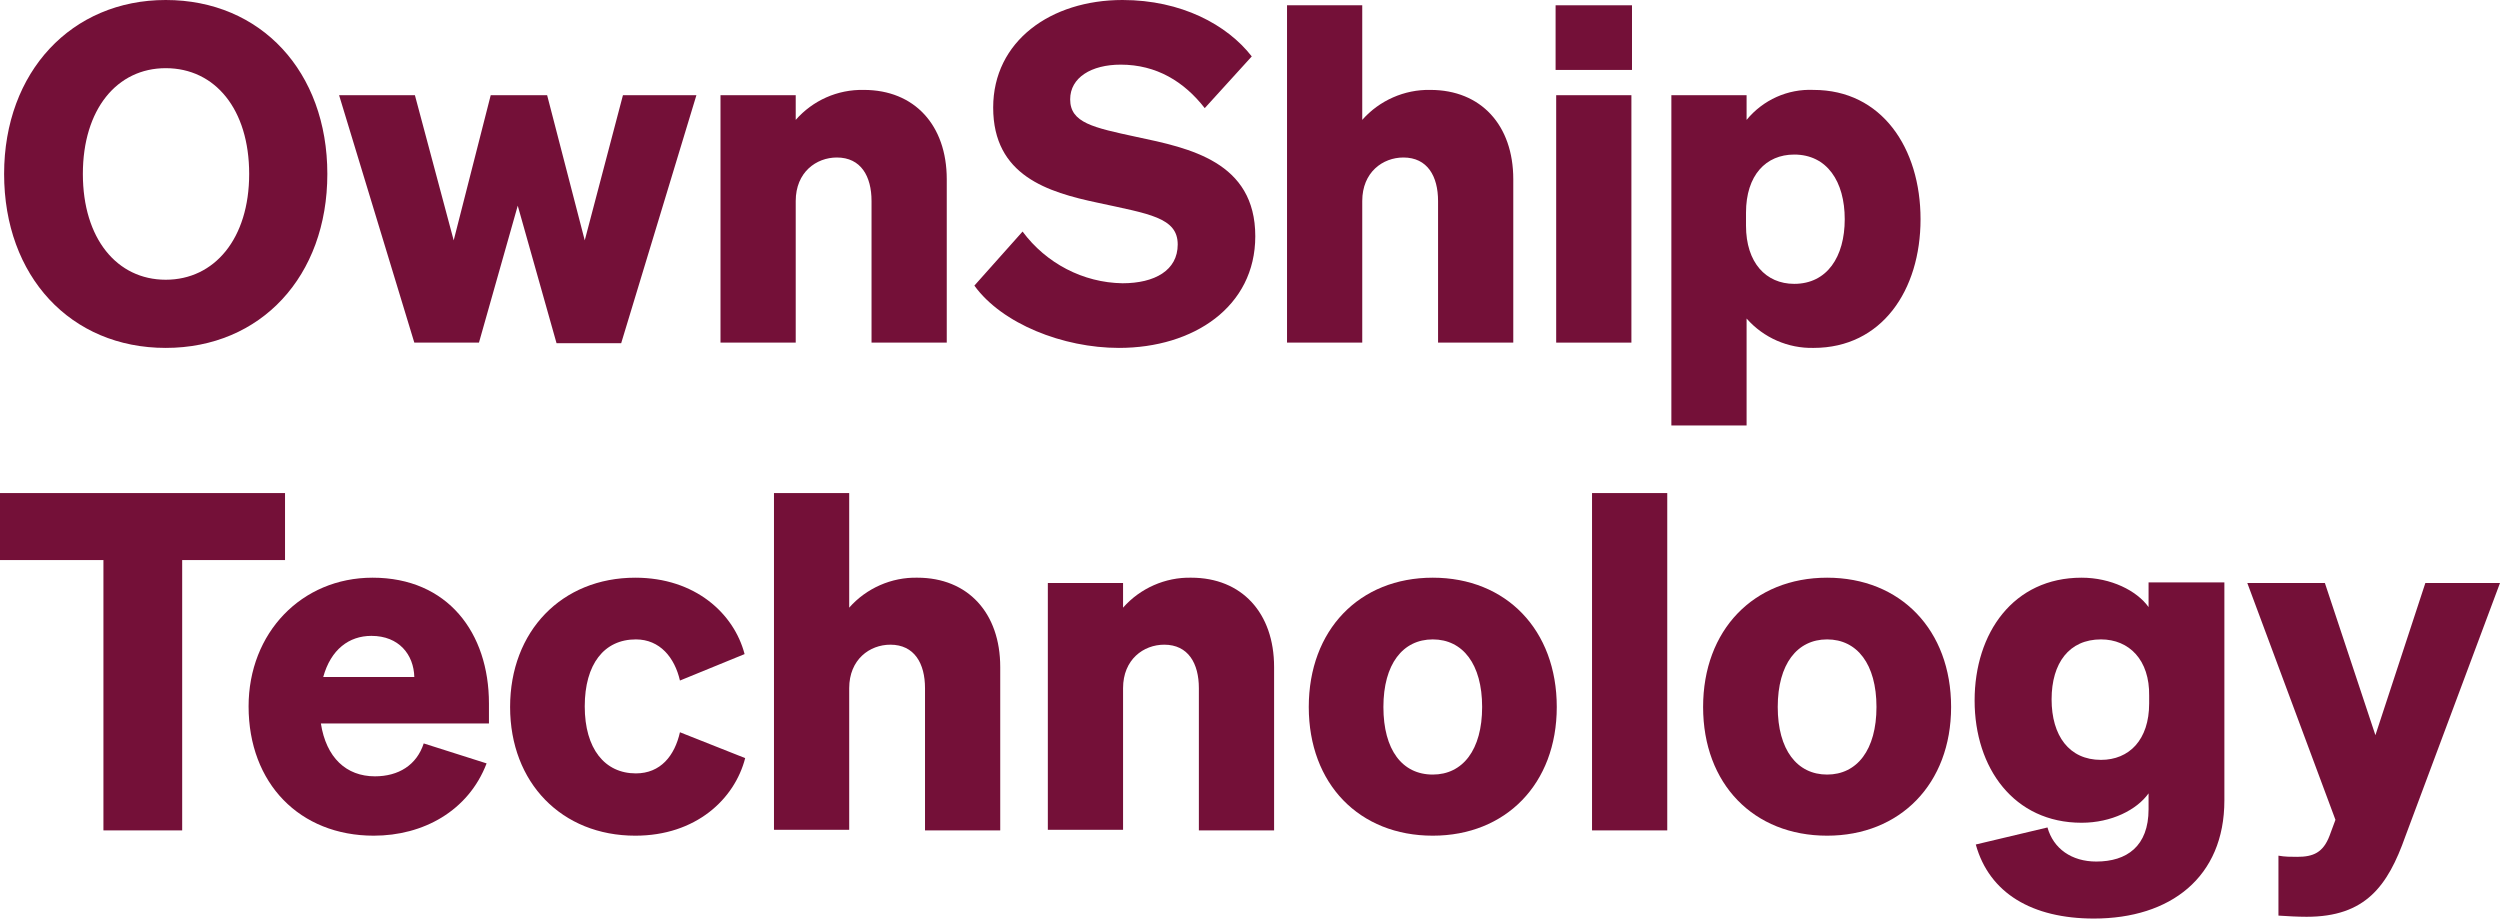
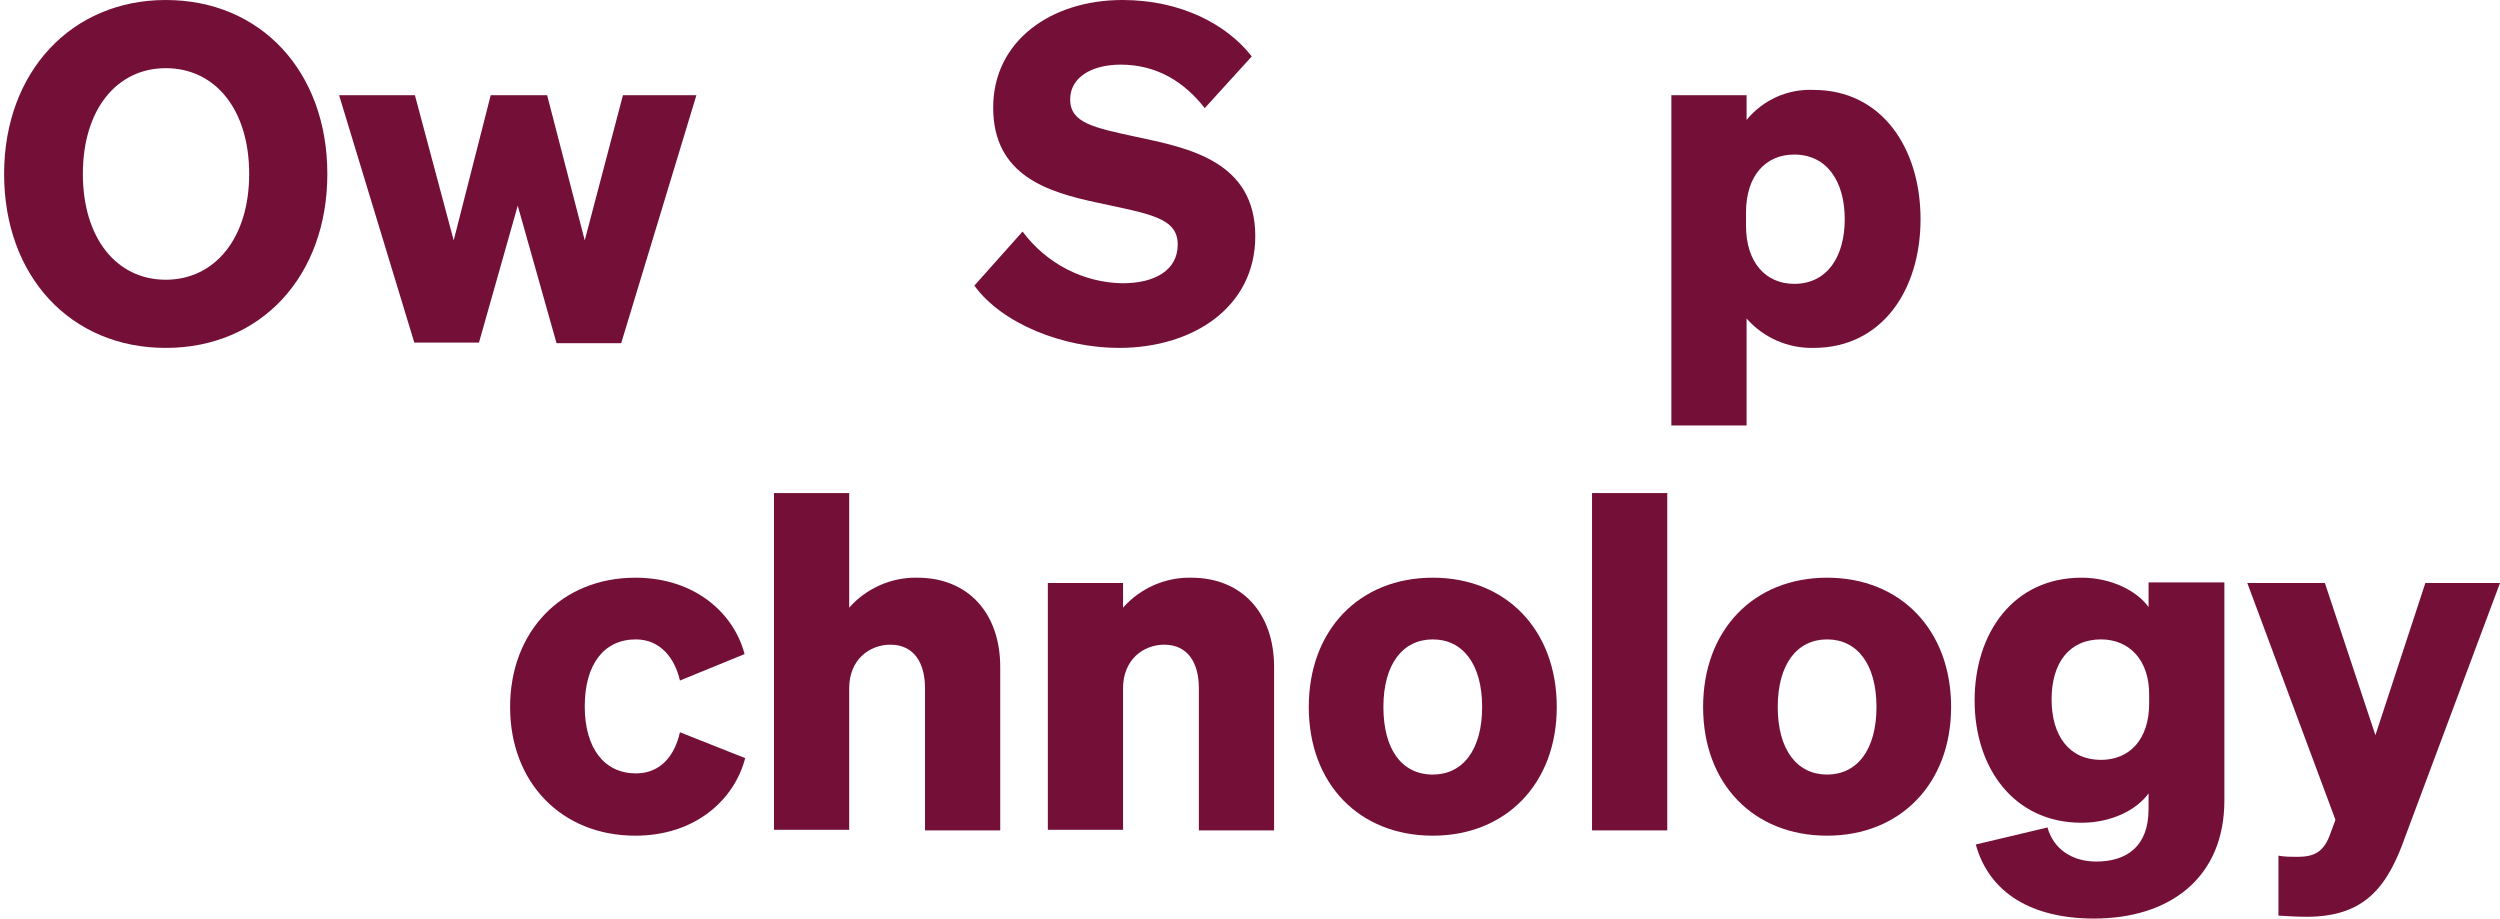
<svg xmlns="http://www.w3.org/2000/svg" version="1.1" id="Layer_1" x="0px" y="0px" viewBox="0 0 425.4 156.3" style="enable-background:new 0 0 425.4 156.3;" xml:space="preserve">
  <style type="text/css">
	.st0{fill:#741038;}
</style>
  <g id="Layer_2_1_">
    <g id="Layer_1-2">
      <g id="ownship">
        <path class="st0" d="M28.2,0c16.2,0,27.5,12.2,27.5,29.6S44.4,59.2,28.2,59.2S0.7,47,0.7,29.6S12.2,0,28.2,0z M28.2,11.6     c-8.3,0-14.1,7-14.1,18s5.8,18,14.1,18s14.2-7,14.2-18S36.6,11.6,28.2,11.6z" />
        <path class="st0" d="M93.1,16.2l6.4,24.7l6.5-24.7h12.5l-12.8,42.2h-11L88.1,35l-6.6,23.3h-11L57.7,16.2h12.9l6.6,24.7l6.3-24.7     L93.1,16.2z" />
-         <path class="st0" d="M122.6,16.2h12.8v4.2c2.9-3.3,7.1-5.2,11.6-5.1c8.6,0,14.1,6,14.1,15.2v27.8h-12.8V34.2     c0-4.2-1.8-7.4-5.9-7.4c-3.5,0-7,2.5-7,7.4v24.1h-12.8L122.6,16.2z" />
        <path class="st0" d="M174,39.4c4,5.4,10.3,8.7,17,8.8c5.5,0,9.4-2.2,9.4-6.6c0-4.6-4.9-5.2-13.6-7.1c-8.5-1.8-17.8-4.6-17.8-16.2     C169,7,178.8,0,191,0c10,0,17.8,4.2,22,9.6l-8,8.8c-3.5-4.5-8.2-7.4-14.3-7.4c-5,0-8.6,2.2-8.6,5.9c0,4,3.9,4.8,11.3,6.4     c9,1.9,20.2,4.2,20.2,16.9c0,12-10.5,19-23.2,19c-9.5,0-19.9-4.1-24.6-10.6L174,39.4z" />
-         <path class="st0" d="M219,0.9h12.8v19.5c2.9-3.3,7.2-5.2,11.6-5.1c8.6,0,14.1,6,14.1,15.2v27.8h-12.8V34.2c0-4.2-1.8-7.4-5.9-7.4     c-3.5,0-7,2.5-7,7.4v24.1H219V0.9z" />
-         <path class="st0" d="M264.7,0.9h13v11h-13V0.9z M277.6,58.3h-12.8V16.2h12.8L277.6,58.3z" />
        <path class="st0" d="M297.2,54.2v18.2h-12.8V16.2h12.8v4.2c2.8-3.4,7-5.3,11.4-5.1c11.6,0,18.2,9.9,18.2,22s-6.6,21.9-18.2,21.9     C304.3,59.3,300.1,57.5,297.2,54.2z M297.1,38.4c0,6.3,3.4,9.9,8.2,9.9c5.6,0,8.6-4.6,8.6-11s-3-11-8.6-11     c-4.8,0-8.2,3.5-8.2,9.9V38.4z" />
      </g>
      <g id="technology">
-         <path class="st0" d="M31,95.3v46H17.6v-46H0V83.9h48.5v11.4H31z" />
-         <path class="st0" d="M42.3,120.2c0-12.5,9-21.9,21.1-21.9c12.8,0,19.8,9.4,19.8,21.4v3.4H54.6c0.9,5.8,4.3,9,9.2,9     c4,0,7.1-1.9,8.3-5.6l10.7,3.4c-3.1,8.1-10.8,12.3-19.2,12.3C51,142.2,42.3,133.3,42.3,120.2z M55,115.2h15.5     c-0.1-3.8-2.6-7-7.3-7C59.4,108.2,56.3,110.5,55,115.2L55,115.2z" />
        <path class="st0" d="M108.2,131.6c4.2,0,6.6-3,7.5-7l11.1,4.4c-1.8,7-8.4,13.2-18.7,13.2c-12.5,0-21.3-9-21.3-21.9     s8.8-22,21.3-22c10.2,0,16.8,6.1,18.6,13l-11,4.5c-0.9-3.9-3.4-7-7.5-7c-5.4,0-8.7,4.2-8.7,11.4S102.9,131.6,108.2,131.6z" />
        <path class="st0" d="M131.7,83.9h12.8v19.5c2.9-3.3,7.2-5.2,11.6-5.1c8.6,0,14.1,6,14.1,15.2v27.8h-12.8v-24.2     c0-4.2-1.8-7.4-5.9-7.4c-3.5,0-7,2.5-7,7.4v24.1h-12.8L131.7,83.9z" />
        <path class="st0" d="M178.3,99.2h12.8v4.2c2.9-3.3,7.2-5.2,11.6-5.1c8.6,0,14.1,6,14.1,15.2v27.8H204v-24.2     c0-4.2-1.8-7.4-5.9-7.4c-3.5,0-7,2.5-7,7.4v24.1h-12.8L178.3,99.2z" />
        <path class="st0" d="M243.8,142.2c-12.5,0-21.1-8.8-21.1-21.9s8.6-22,21.1-22s21.1,8.9,21.1,22S256.2,142.2,243.8,142.2z      M243.8,131.8c5.1,0,8.4-4.2,8.4-11.5s-3.3-11.5-8.4-11.5s-8.4,4.2-8.4,11.5S238.6,131.8,243.8,131.8z" />
        <path class="st0" d="M283.7,141.3h-12.8V83.9h12.8V141.3z" />
        <path class="st0" d="M310.9,142.2c-12.5,0-21.1-8.8-21.1-21.9s8.6-22,21.1-22s21.1,8.9,21.1,22S323.3,142.2,310.9,142.2z      M310.9,131.8c5.1,0,8.4-4.2,8.4-11.5s-3.3-11.5-8.4-11.5s-8.4,4.2-8.4,11.5S305.8,131.8,310.9,131.8z" />
        <path class="st0" d="M356.3,156.3c-10.5,0-17.8-4.3-20.1-12.6l12.2-2.9c1,3.6,4.1,5.8,8.3,5.8c5.2,0,8.9-2.6,8.9-8.9V135     c-2,2.8-6.3,5-11.4,5c-11.5,0-18.2-9.3-18.2-20.8s6.6-20.9,18.2-20.9c5,0,9.4,2.2,11.4,5v-4.2h12.9v37.1     C378.5,149.3,369.3,156.3,356.3,156.3z M357.5,108.8c-5.4,0-8.4,4-8.4,10.2s3,10.3,8.4,10.3c4.8,0,8.2-3.4,8.2-9.6v-1.3     C365.8,112.3,362.3,108.8,357.5,108.8L357.5,108.8z" />
        <path class="st0" d="M392.5,156c-1.6,0-3.2-0.1-4.8-0.2v-10.2c1.1,0.2,2.1,0.2,3.2,0.2c2.7,0,4.4-0.7,5.5-3.6l1-2.7l-15-40.3     h13.2l8.6,25.9l8.5-25.9h12.7l-16.1,43.1C406.3,150.8,402.5,156,392.5,156z" />
      </g>
    </g>
  </g>
</svg>